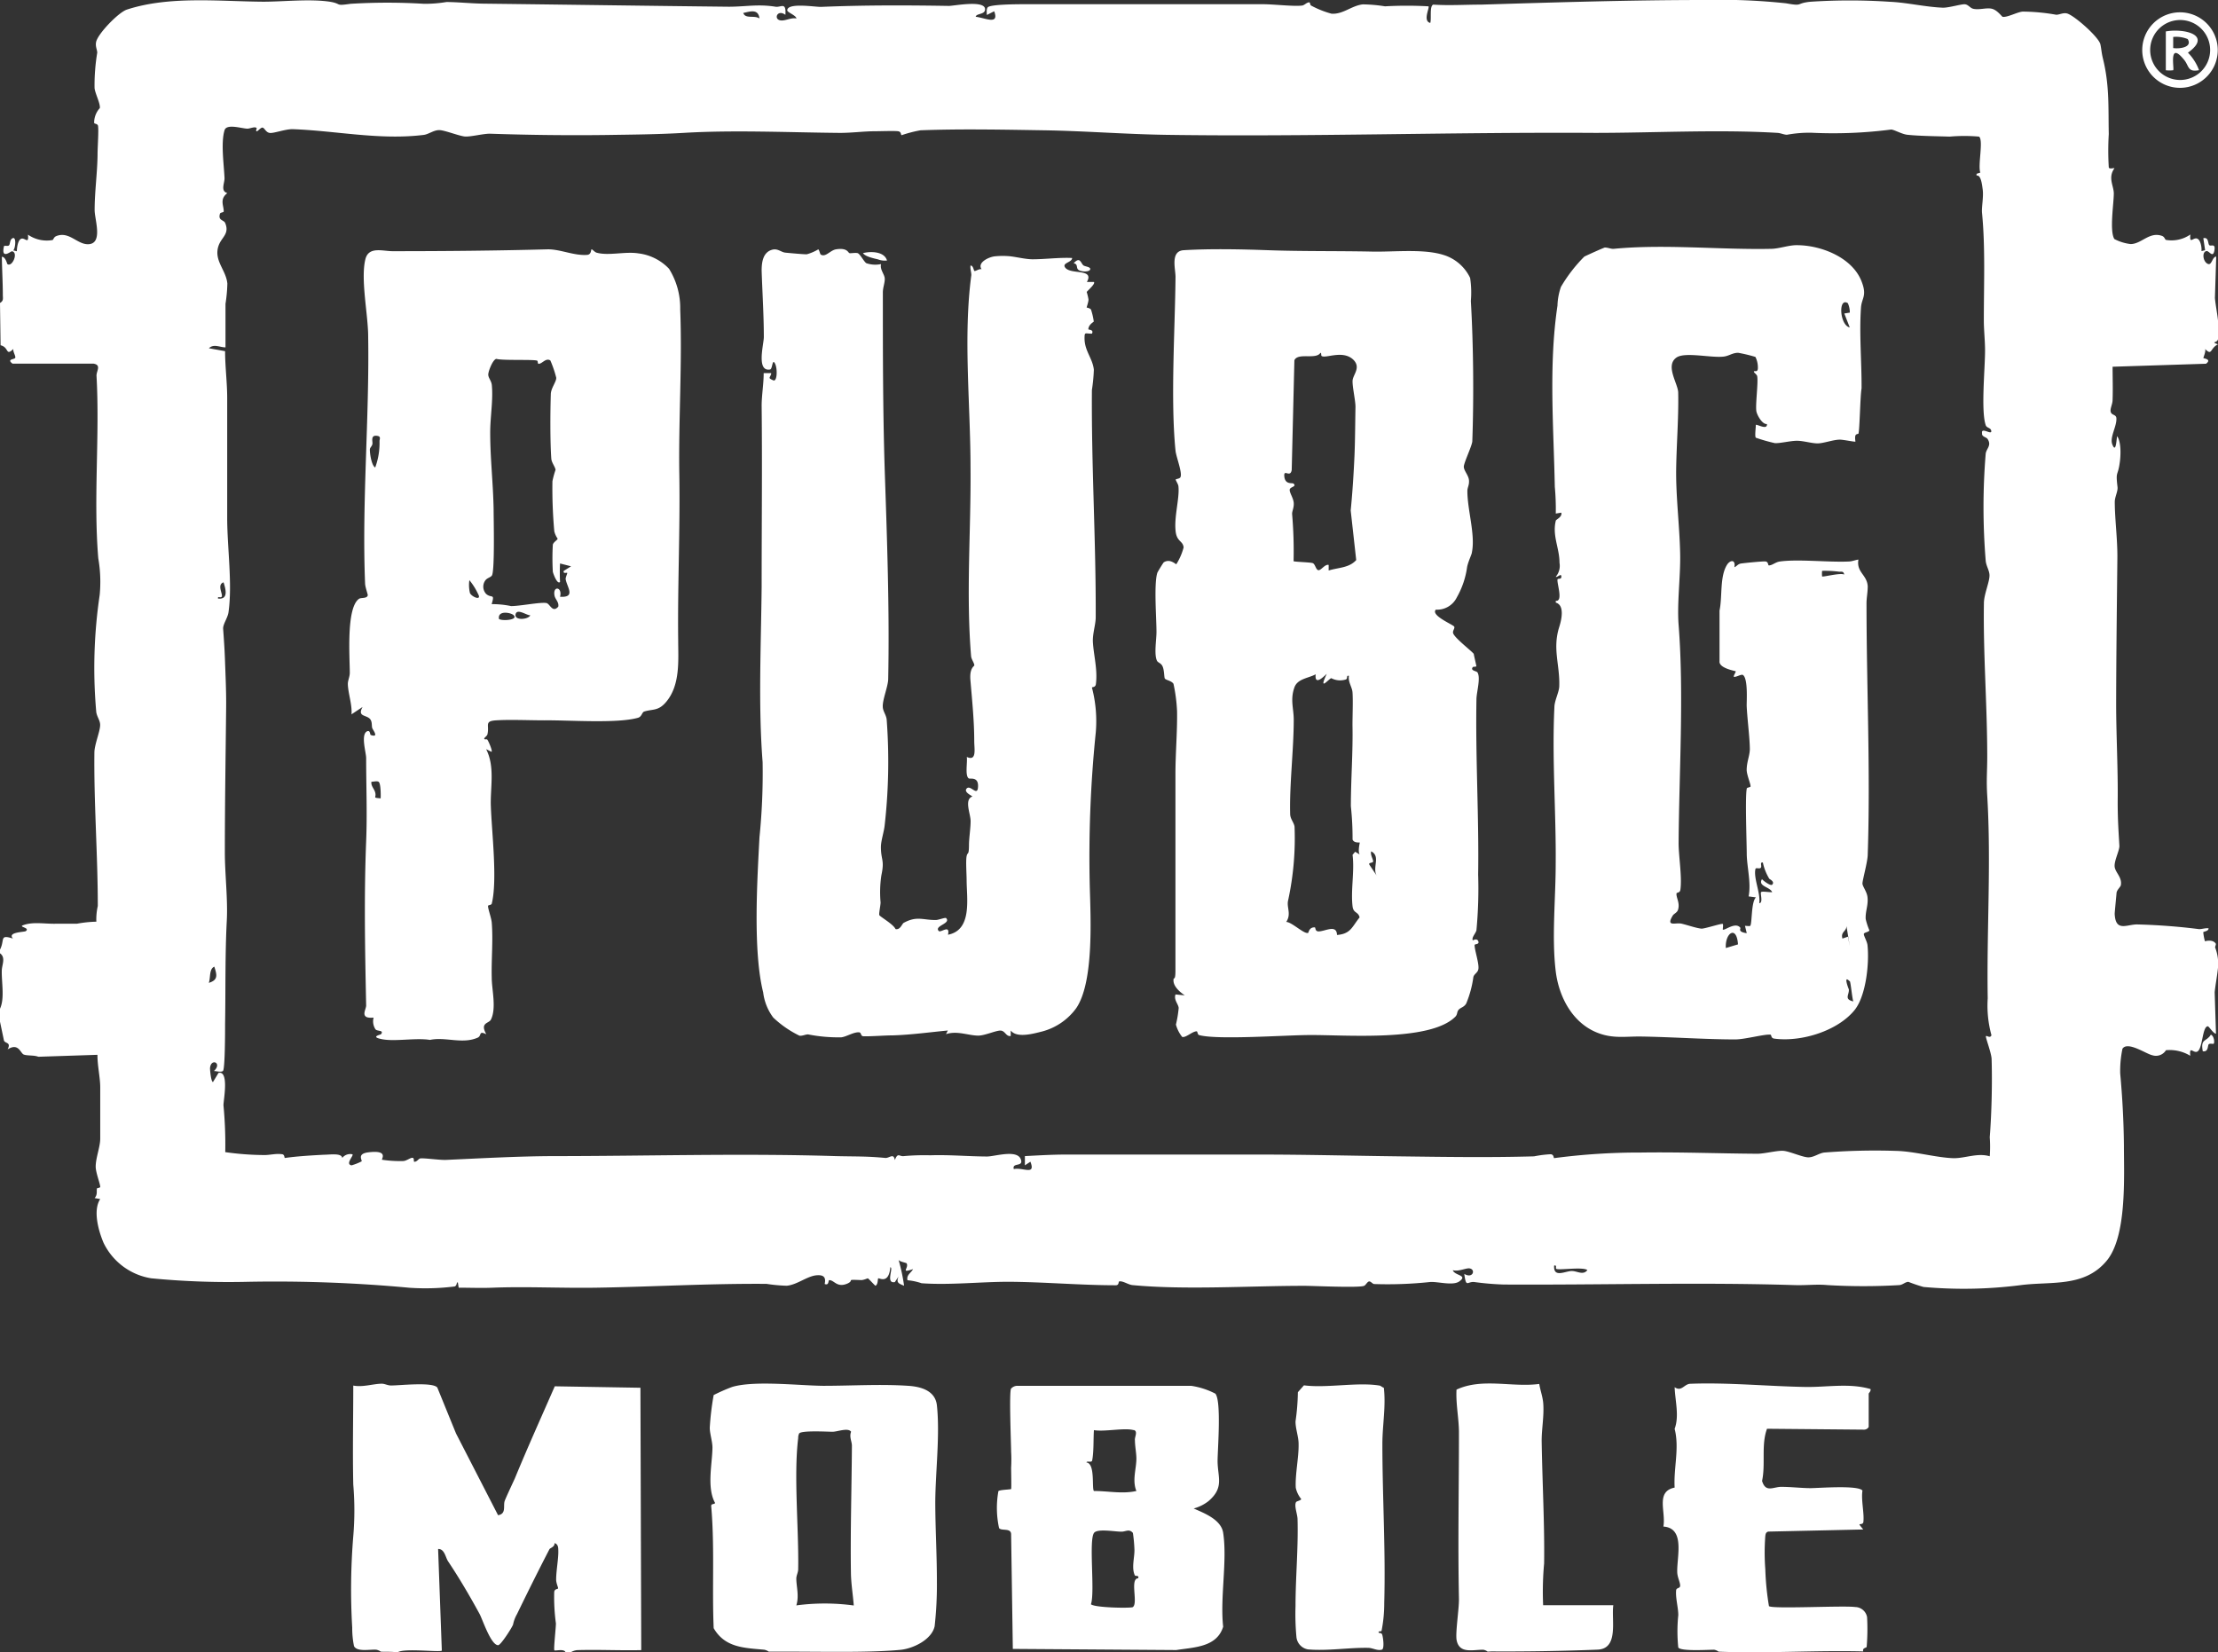
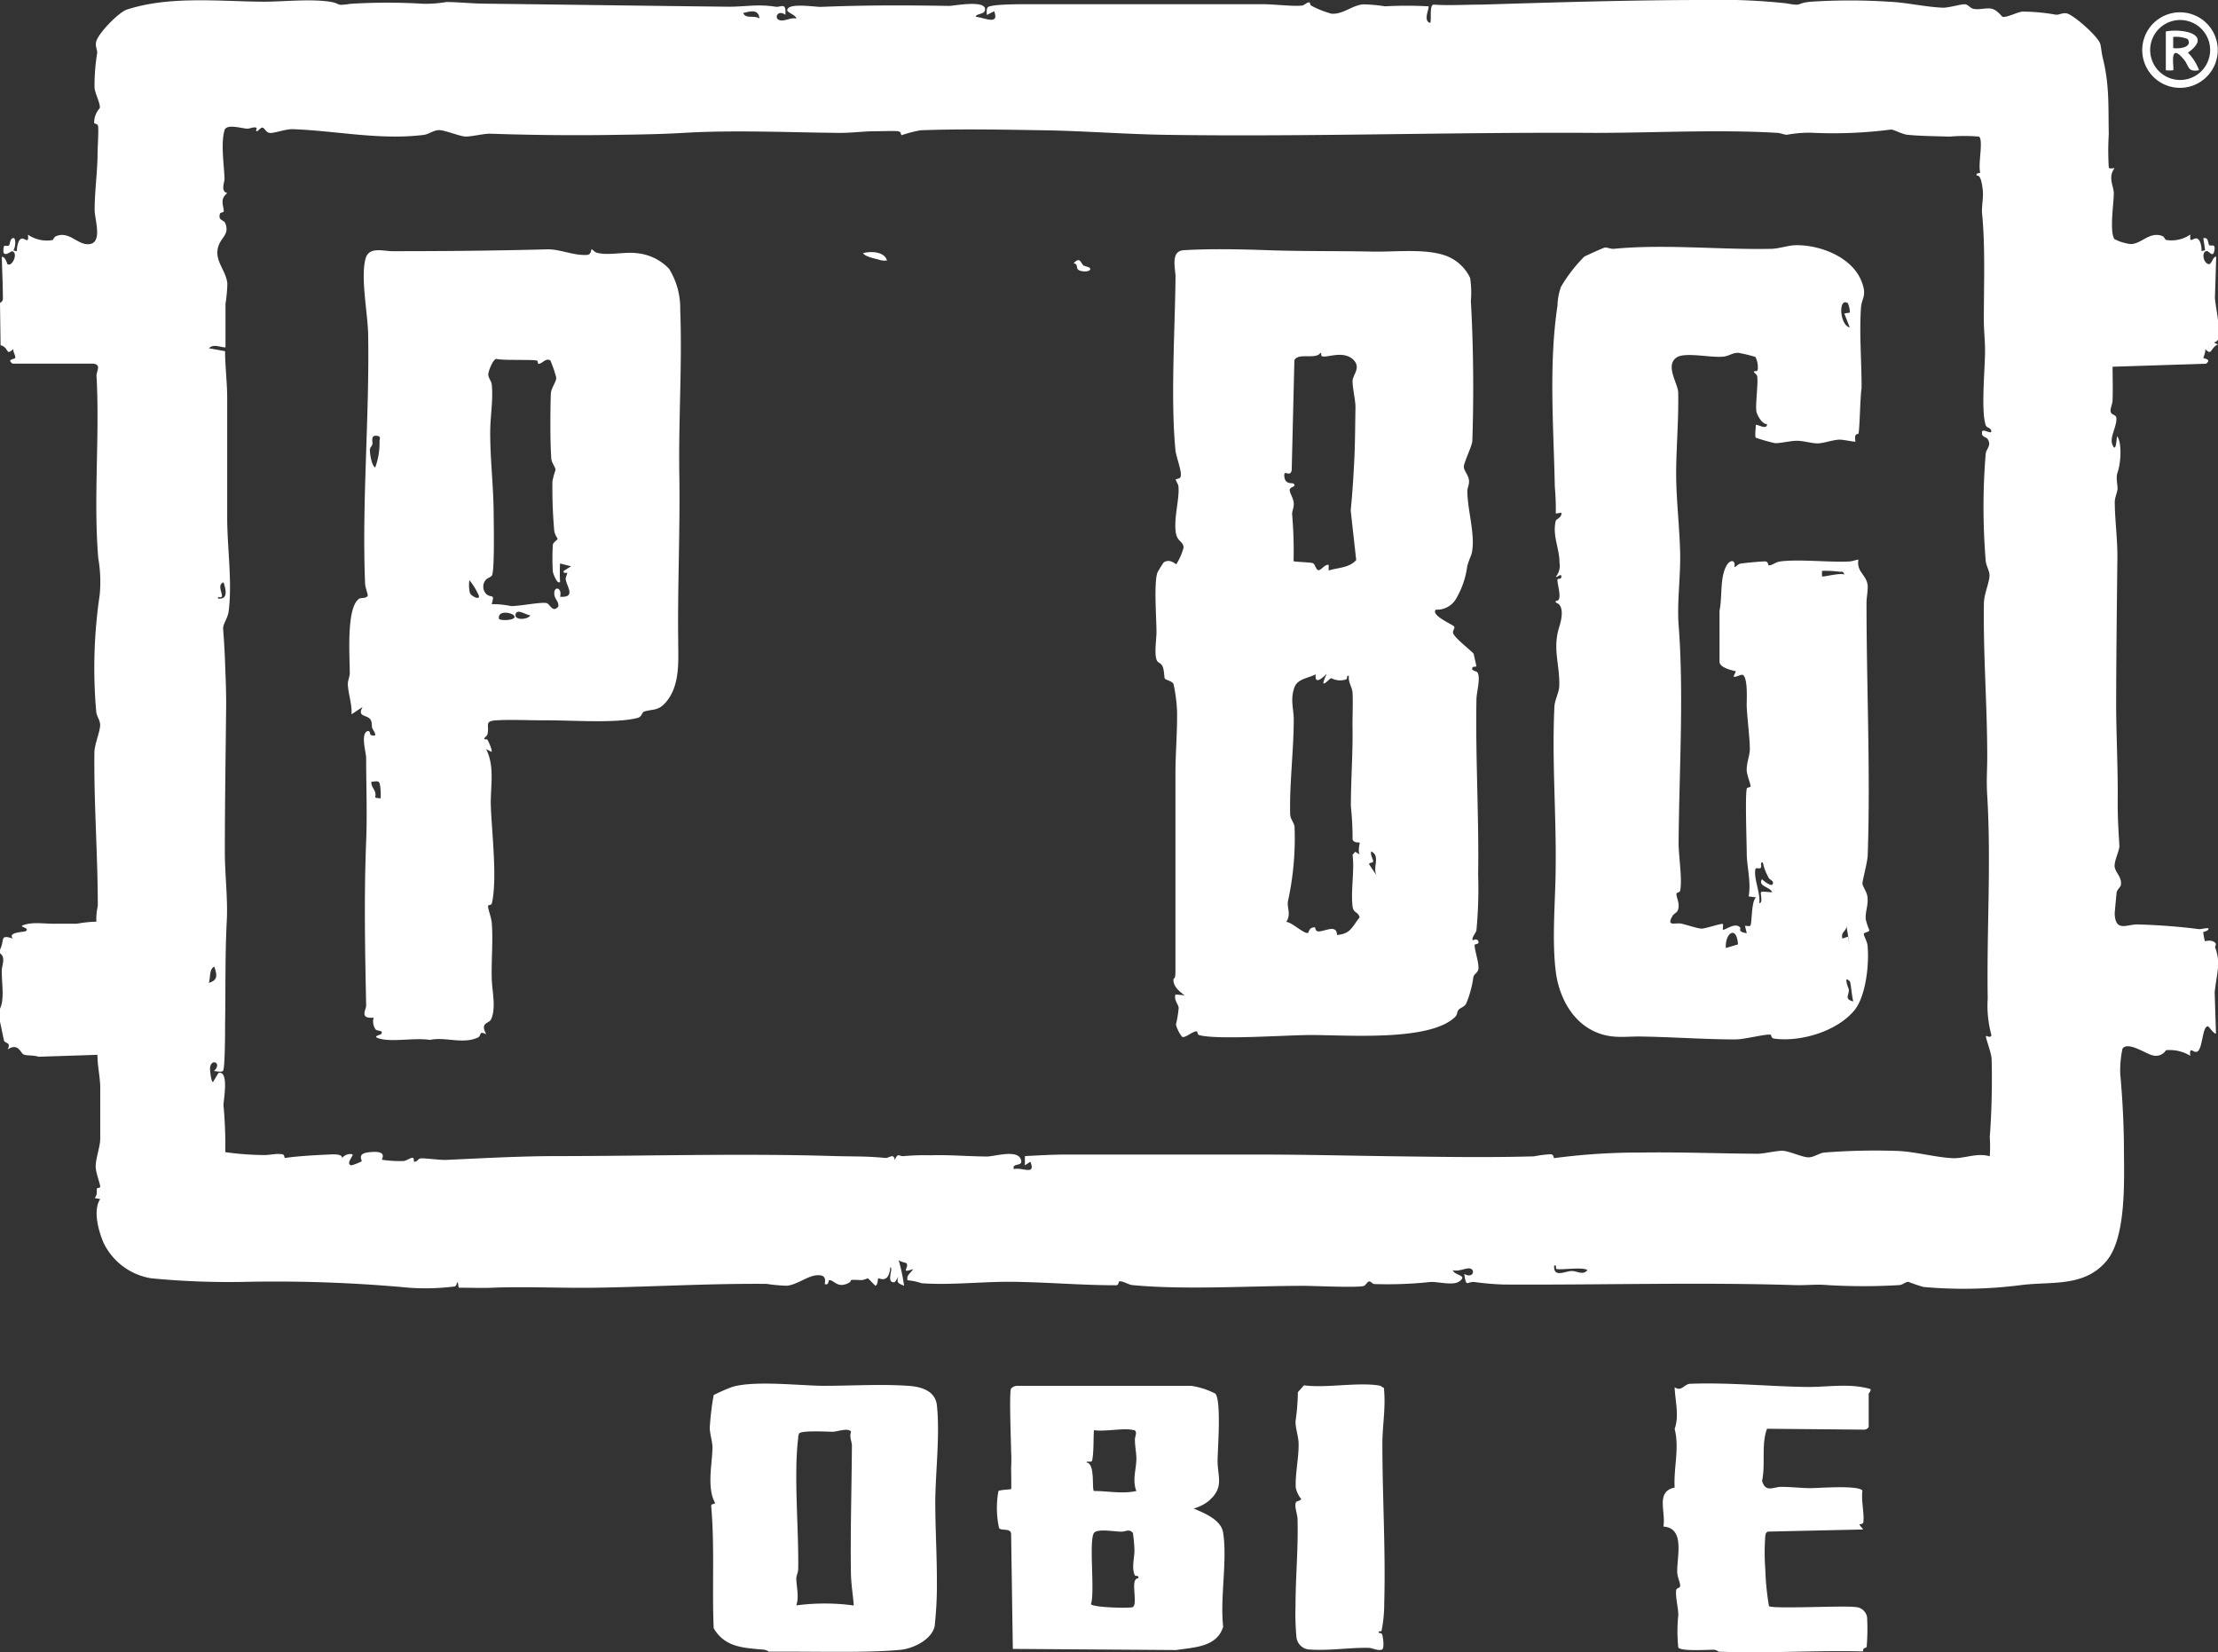
<svg xmlns="http://www.w3.org/2000/svg" viewBox="0 0 273.74 203.92">
  <rect x="0" y="0" width="273.74" height="203.92" fill="#333333" stroke="none" />
  <defs>
    <style>.cls-1{fill:#fff;}</style>
  </defs>
  <g id="Layer_2" data-name="Layer 2">
    <g id="Layer_1-2" data-name="Layer 1">
-       <path class="cls-1" d="M47,203.84a1.43,1.43,0,0,0-.55-.24c-.75-.07-2.39.31-2.76-.45a11,11,0,0,1-.22-2.27,80,80,0,0,1,.13-11.27,38,38,0,0,0,0-6.4c-.09-4.07,0-8.13,0-12.21,1.18.23,2.44-.22,3.52-.23.37,0,.75.23,1.16.22,1.09,0,5.1-.46,5.69.25l2.31,5.67L61.47,187c1-.16.65-1.07.79-1.66,0-.15,1-2.26,1.28-2.88,1.57-3.81,3.28-7.6,4.93-11.37l10.57.18.1,32.38c-2.63.06-5.27-.08-7.9,0a1.88,1.88,0,0,0-.77.25h-.68c-.19-.46-1.26-.12-1.37-.23s.19-2.79.19-3.31a24,24,0,0,1-.21-3.89c.06-.43.48-.31.48-.46s-.26-.66-.24-1.12c0-1.08.32-2.66.26-3.65,0-.34-.08-.71-.47-.79.07.45-.54.59-.62.75-1.34,2.58-2.69,5.3-4,8a4.28,4.28,0,0,0-.49,1.3c-.13.37-1.51,2.54-1.84,2.54-.9,0-1.93-3.2-2.3-3.87-1.18-2.17-2.55-4.5-3.88-6.48-.32-.48-.43-1.55-1.23-1.52l.46,12.54c-.24.24-4.77-.35-5.48.23C48.36,203.81,47.66,203.88,47,203.84Z" />
      <path class="cls-1" d="M96.7,203.84c-.6,0-1.22,0-1.82,0a1.43,1.43,0,0,0-.55-.24c-2.45-.23-4.85-.23-6.25-2.66-.21-5,.13-10.06-.3-15-.06-.41.33-.24.48-.44-1.06-1.89-.35-4.87-.33-6.84,0-.77-.35-1.79-.33-2.49a33.49,33.49,0,0,1,.48-4,21.78,21.78,0,0,1,2.28-1c2.73-.82,8.23-.17,11.24-.14,3.48,0,7.07-.23,10.49,0,1.53.1,3.34.57,3.54,2.41.39,3.62-.17,8.18-.2,11.85,0,3.32.21,6.74.2,10a46,46,0,0,1-.28,5.42c-.37,1.65-2.62,2.73-4.17,2.9C107.21,204,100.85,203.82,96.7,203.84Zm8.67-5.7c-.1-1.32-.33-2.68-.35-4-.08-5,.09-10.5.12-15.72,0-.53-.35-1.08-.1-1.72-.36-.54-1.69,0-2.29,0s-3.84-.19-4.12.21a1.24,1.24,0,0,0-.12.57c-.57,4.64.09,11.3,0,16.19,0,.39-.23.76-.23,1.15,0,1,.37,2.13,0,3.31A26.57,26.57,0,0,1,105.37,198.14Z" />
      <path class="cls-1" d="M212.1,203.84a1.22,1.22,0,0,0-.55-.24c-.8,0-4.07.22-4.42-.27a19.29,19.29,0,0,1,0-4c0-.93-.34-2.06-.27-3,0-.45.51-.23.5-.66S207,194.61,207,194c-.05-1.9,1-5.41-1.71-5.6.34-1.82-1-4.32,1.39-4.81-.14-2.43.61-4.85,0-7.25.59-1.59.06-3.45,0-5.14.85.61,1.18-.4,1.93-.42,4.61-.18,9.56.31,14.18.39,2.68.05,5.43-.51,8.06.26.09.25-.22.5-.22.57v4.11a.66.66,0,0,1-.55.33l-12-.11c-.74,2-.16,4.33-.61,6.44.44,1.47,1.35.75,2.33.73,1.23,0,2.45.15,3.61.16,1,0,5.93-.4,6.45.3-.18,1.14.22,2.72.12,3.79,0,.5-.57.25-.48.44l.45.57-11.71.26c-.3.08-.33.28-.37.54a26.79,26.79,0,0,0,0,4.11,33.71,33.71,0,0,0,.45,4.55c.4.38,9.16-.09,10.63.11a1.52,1.52,0,0,1,1.48,1.25,26.35,26.35,0,0,1-.05,3.66c0,.14-.58.12-.42.57C224,203.66,218,204.08,212.1,203.84Z" />
-       <path class="cls-1" d="M183.6,203.84a1.12,1.12,0,0,0-.56-.24c-1.31,0-2.95.52-3.27-1.2-.16-.92.31-3.85.29-5.07-.14-6.78,0-13.72,0-20.51,0-1.75-.4-3.55-.3-5.32,3.18-1.48,6.83-.25,10.21-.7.13.8.42,1.55.49,2.36.13,1.61-.22,3.31-.19,4.8.08,5,.37,10.25.3,15a38.47,38.47,0,0,0-.12,5.15h8.66c-.25,1.85.7,5.37-1.94,5.48-4.17.17-8.94.25-13.11.22Z" />
      <path class="cls-1" d="M150,172c.75.92.29,6.71.27,8.26,0,2.06.86,3.3-1.12,5a5.15,5.15,0,0,1-1.83.91c1.31.58,3.39,1.37,3.64,3,.53,3.46-.4,8,0,11.59-.78,2.54-3.58,2.53-5.79,2.88L125,203.5l-.21-14.14c0-.85-1.23-.37-1.49-.78a11.66,11.66,0,0,1-.08-4.55c.13-.17,1.52-.2,1.57-.26s0-2.17,0-2.63a17.46,17.46,0,0,0,0-2c0-.91-.27-7.47,0-7.77a1.06,1.06,0,0,1,.82-.34H147A9.45,9.45,0,0,1,150,172Zm-10.09,4.5c-1.11-.32-3.62.23-4.9,0-.08,1.12,0,2.67-.22,3.75-.05.3-.69,0-.7.24,1.11.12.63,3.24.92,3.52,1.77,0,3.51.39,5.24,0-.54-1.31,0-2.73,0-4,0-.68-.18-1.55-.18-2.26C140,177.37,140.49,176.64,139.92,176.48Zm.19,18c-.5-.93-.07-2.23-.09-3.24a18.38,18.38,0,0,0-.19-2.07c-.46-.56-.91-.14-1.44-.16-.79,0-2.82-.38-3.32.11-.74.74.11,7.36-.42,8.85.48.44,5,.5,5.17.35.69-.49-.41-3.52.67-3.56C140.59,194.36,140.18,194.57,140.11,194.43Z" />
      <path class="cls-1" d="M170.25,171c.13,0,.36.23.54.27.27,2.29-.18,4.65-.18,6.92,0,6.51.41,13.11.23,19.61a17.45,17.45,0,0,1-.33,3.46c-.06.13-.38,0-.37.18s.33,0,.44.28.3,1.66,0,1.86c-.57.19-1.15-.2-1.7-.21-2.37-.05-5,.4-7.45.19A1.72,1.72,0,0,1,160,202a30.65,30.65,0,0,1-.11-3.78c0-3.52.35-7.17.25-10.72,0-.6-.45-1.68-.18-2.12.07-.12.62-.2.63-.38a3.32,3.32,0,0,1-.67-1.39c-.09-1.63.39-3.82.35-5.41,0-.9-.39-1.88-.38-2.78a27.48,27.48,0,0,0,.29-3.6l.75-.85C163.72,171.34,167.57,170.55,170.25,171Z" />
      <path class="cls-1" d="M273.71,6.18a4.66,4.66,0,1,1-4.66-4.66A4.66,4.66,0,0,1,273.71,6.18Zm-.94,0a3.7,3.7,0,1,0-3.7,3.69A3.7,3.7,0,0,0,272.77,6.18Z" />
-       <path class="cls-1" d="M273.21,128.81c-.06.06-.45-.07-.61.06s0,1-.74.87c-.31-1.61.46-1.13,1-2.05C273.25,127.84,273.35,128.66,273.21,128.81Z" />
      <path class="cls-1" d="M0,37.39c.42-.25.37-.49.35-.91,0-1.59-.1-3.19-.12-4.79.46,0,.64.88.69.91.59.4,1.39-1.44.56-1.59-.16,0-1.35,1.06-1-.57,0-.22.47,0,.63-.16s.08-.67.41-.86c.55-.33.38,1.3.11,1.48l.45.11c0-.44.14-1.47.59-1.56s.91.74.78-.49a4.08,4.08,0,0,0,3,.67c.15,0,.15-.35.49-.49,1.58-.63,2.55,1,3.9,1,1.94,0,.83-3.06.84-4.23,0-2.26.34-4.62.36-6.84,0-.87.14-2.79.07-3.43,0-.43-.47-.31-.49-.48a2.66,2.66,0,0,1,.7-1.82c.08-.57-.58-1.79-.65-2.47A24.78,24.78,0,0,1,12,6.5c0-.36-.25-.75-.14-1.31.19-1,2.74-3.64,3.78-4C20.9-.53,27,.17,32.48.21c2.54,0,5.7-.37,8.22,0,1.57.26.54.55,2.57.26a73.86,73.86,0,0,1,9.06,0A16.37,16.37,0,0,0,55.1.25c1.3,0,3.08.18,4.53.2,10.13.12,20.19.27,30.3.38,2.12,0,3.6-.35,5.78,0,.67.11,1.34-.66,1.22,1-1-.74-1.51.58-.57.69.57.07,1.31-.38,1.94-.24-.06-.39-1.14-.76-1.14-1,0-1,3.52-.4,4.18-.43,5.3-.22,10.4-.21,15.77-.12.64,0,4.73-.82,4.45.54-.11.53-1.08.39-1.14.8,1.12.12,2.94,1.08,2.28-.68l-.91.46c0-.29-.07-.69.1-.93.28-.41,4-.4,4.77-.4,9.86,0,19.17,0,29.21,0,1.29,0,3.76.29,4.78.17.31,0,.6-.4.93-.4.13,0,.09.34.24.4a11.86,11.86,0,0,0,2.51,1c1.43.1,2.48-1,3.87-1.15a18.74,18.74,0,0,1,2.73.24,48.09,48.09,0,0,1,5.37,0c.17.16-.74,1.82.22,2.05.17-.52-.12-2.12.38-2.26,1.95.13,3.93,0,5.91,0C191.72.3,201.2,0,210.39,0a76.3,76.3,0,0,1,10.06.41c2.13.39,1.14,0,2.94-.19a73.43,73.43,0,0,1,9.84,0c2.12.09,4.42.65,6.58.73.77,0,2.3-.47,2.71-.42s.63.46,1,.55c.74.18,1.63-.16,2.31,0s1.25,1,1.34,1c.61.07,1.76-.58,2.46-.65a24.45,24.45,0,0,1,4.14.39c.41,0,.8-.26,1.29-.17.83.15,4,2.94,4.17,3.84.12.57.13,1,.31,1.74.82,3.35.65,6,.72,9.31a33.36,33.36,0,0,0,0,4.11c.05.27.6.05.7.12-.84,1.15-.08,2.17-.08,3.11,0,1.23-.55,4.63.07,5.62a5.73,5.73,0,0,0,2,.62c1.36,0,2.32-1.58,3.9-1,.33.14.33.46.48.49a4.07,4.07,0,0,0,3-.67c-.12,1.23.3.39.78.49s.64,1.12.59,1.56l.45-.11-.22-1.48c.69-.17.54.69.74.86s.78-.28.63.62c-.18,1.08-.68,0-1,.11-.58.11-.41,1.37.22,1.59.47.17.51-.9,1-.91l-.16,5.11c.08.87.29,1.9.38,2.77a13.5,13.5,0,0,1,0,2.29c-.06.53-1,.28,0,.66-1,.46-.7,1.48-1.59.57.12.3-.24,1.07-.21,1.12s1.08.14.32.7l-11.53.37c0,1.36.05,2.73,0,4.09,0,.49-.28,1-.25,1.37.05.58.69.37.72.9.06,1-.84,2.33-.51,3.21.46,1.19.51-.55.6-1,.52.72.45,2.42.32,3.29-.24,1.75-.52.91-.27,3,.06.5-.34,1.23-.34,1.8,0,2.17.35,4.63.32,7-.06,5.78-.14,12-.15,17.91,0,3.89.24,8.12.19,12.07,0,2.21.09,3.44.21,5.51,0,.58-.62,1.76-.59,2.49s.91,1.32.78,2.27c0,.28-.45.56-.54,1,0,.13-.24,2.49-.23,2.62.11,2.29,1.52,1.27,2.81,1.3a75.83,75.83,0,0,1,7.61.58c.38,0,.78-.16,1.17-.1,0,.36-.59.38-.66.48a6.14,6.14,0,0,0,.21,1.12s.94-.3,1.33.28c.07.11-.1.37-.07.49a5.51,5.51,0,0,1,.32,2.75c-.1.91-.29,1.87-.38,2.77l.16,5.11c-.32,0-.87-.91-1-.91-.73,0-.62,3-1.39,3.15-.47.1-.91-.74-.78.49a4.91,4.91,0,0,0-3-.69,1.45,1.45,0,0,1-1.69.62c-.75-.15-3.05-1.77-3.68-.8a13.25,13.25,0,0,0-.28,3.05c.27,2.94.43,5.88.46,8.89,0,3.93.38,11.25-2.15,14.25-2.79,3.33-6.93,2.48-10.71,3a55.43,55.43,0,0,1-11.88.21,19.46,19.46,0,0,1-1.86-.63c-.38,0-.7.37-1.11.4a75.15,75.15,0,0,1-8.88,0c-1.39-.13-2.53.05-4.11,0-11.82-.37-24,0-35.85-.07a34.79,34.79,0,0,1-3.63-.31c-.87-.09-1,.78-1.23-1,1.1.65,1.46-.62.58-.69-.5,0-1.32.42-2,.23.23.69,1.9.59.81,1.38-.79.58-2.69,0-3.62.08a49.3,49.3,0,0,1-6.88.25c-.22,0-.43-.36-.65-.32s-.4.46-.61.54c-.61.27-6.25,0-7.37,0-6.73,0-14.69.53-21.22-.09-.51-.05-1.14-.52-1.6-.46-.17,0,0,.49-.46.48-4.36,0-8.88-.41-13.25-.43-3.42,0-7.28.43-10.71.18A7.65,7.65,0,0,0,112,158c-.15-.66.43-.89.69-1.37-1.63.54-.49-.13-.79-.7,0-.09-.85-.2-1-.44a22.6,22.6,0,0,1,.68,3.19c-.68-.28-1-.37-.68-1.14l-.46.69c-1.18.23-.12-1.82-.56-1.83-.18,2.15-1.4,1.28-1.49,1.37s0,.73-.34.91c-.06,0-.86-.9-.94-.91s-.51.23-.86.21c-2-.08-.72,0-1.66.43-1.3.56-1.62-.43-2.24-.42-.16,0,0,.71-.57.47.19-.85-.15-1.14-1-1.07-1.17.1-2.39,1.17-3.68,1.29a20.14,20.14,0,0,1-2.49-.23c-7.07-.06-14.33.37-21,.47-4.29.07-8.6-.16-12.78,0-1.4.06-2.82,0-4.22,0l-.11-.68c-.22.1-.06.39-.39.53a28.87,28.87,0,0,1-5.56.16,179.43,179.43,0,0,0-19.82-.74,99.53,99.53,0,0,1-12.07-.43,7.92,7.92,0,0,1-5.88-4.38c-.62-1.46-1.34-4-.41-5.4l-.69-.12c.4-.45.2-.9.29-1.19,0-.06.39-.06.4-.19,0-.38-.55-1.74-.56-2.49,0-1.09.55-2.41.56-3.44,0-2.06,0-4.35,0-6.37,0-1.19-.36-2.73-.34-4l-7.3.24c-.51-.21-1.36-.11-1.79-.27s-.63-1.5-2-.64c.47-.91-.3-.7-.45-1.09L0,126.09v-1.6c.59-1.26.19-3.18.22-4.68,0-.72.53-1.62-.22-2.16v-.45c.63-1.23-.11-1.9,1.6-1.37-.75-.82,1.43-.78,1.59-.92.5-.4-.71-.48-.45-.68C4,113.7,5.52,114.05,7,114c.87,0,1.73,0,2.5,0a14.79,14.79,0,0,1,2.39-.25,7.57,7.57,0,0,1,.18-1.94c0-6.31-.49-12.66-.42-18.92,0-1,.72-2.64.71-3.43,0-.55-.4-1-.48-1.59a61.36,61.36,0,0,1,.42-14.42,16.84,16.84,0,0,0-.17-4.54c-.62-7.34.2-15.16-.22-22.56,0-.58.62-1.3-.36-1.47h-10c-.76-.56.19-.51.32-.7s-.33-.82-.21-1.12c-1,.95-.5-.19-1.59-.45ZM93.73,2.28c-.14-1.25-1.19-.85-2-.68C92,2.38,93.11,1.84,93.73,2.28ZM31.66,15.79c-.23-.21-.84.11-1.17.09-.77-.05-2.54-.63-2.78.2-.47,1.57-.07,4.21,0,5.92,0,.64-.52,1.59.35,1.83-1,.76-.43,1.56-.45,2.26,0,.14-.41.11-.46.28-.27.87.46.74.64,1.15.56,1.33-.42,1.73-.8,2.76-.67,1.84.91,3,1.07,4.72a18.84,18.84,0,0,1-.23,2.5c0,1.79,0,3.58,0,5.37-.7,0-1.45-.47-2.05.11l2,.36c0,1.92.26,3.88.26,5.8,0,5.06,0,9.72,0,14.82,0,3.56.66,8.1.16,11.61-.1.7-.71,1.49-.66,2.05.09,1.23.17,2.37.22,3.67.07,2,.17,4,.15,6-.06,5.77-.16,12-.16,17.9,0,2.65.38,5.78.24,8.43-.22,4.22-.14,8.54-.21,12.76,0,.77,0,5.62-.27,5.8s-.8,0-1.11,0c1.09-1-.39-1.65-.48-.34,0,.24.11,1.61.36,1.71l.69-1.14c1.34-.3.6,3.4.61,4a50.68,50.68,0,0,1,.22,5.78,35,35,0,0,0,4.87.36c.62,0,1.39-.2,2.07-.11.44,0,.32.48.43.47,1.54-.22,3.31-.32,4.85-.4.7,0,2.15-.24,2.22.4a1.23,1.23,0,0,1,1.26-.45c.18.16-.93,1.22-.11,1.36a7,7,0,0,0,1.24-.49c.1-.14-.61-.93.8-1.11,2.58-.33,1.63.82,1.72.91a14.74,14.74,0,0,0,2.59.16c.41,0,.88-.41,1.16-.4s.1.49.24.49c.34,0,.49-.36.72-.41.4-.08,2.38.21,3.17.18,4.42-.2,8.82-.45,13.22-.47,11.65,0,23.24-.36,34.88,0,2.31.06,3.81,0,6.16.23.52,0,1-.63,1.15.26.38-1,.55-.41,1.11-.49a28.41,28.41,0,0,1,3.26-.1c2.37-.08,4.69.14,7,.15,1,0,4-1,4.23.55.1.7-1.15.21-.92,1,1.14-.24,2.73.84,2.05-.91l-.68.45v-1.14c1.7-.09,3.4-.19,5.1-.19,8.07,0,15.64,0,23.74,0,5.92,0,11.55.15,17.34.22,5.46.07,11.1.16,16.66,0a14,14,0,0,1,2.06-.26c.43.05.32.49.43.48a80.28,80.28,0,0,1,10.72-.69c4.84-.07,9.6.12,14.34.15.9,0,2.47-.42,3.22-.36s2.27.75,3,.8,1.36-.51,2.05-.59a80.18,80.18,0,0,1,8.93-.2c2.22.06,4.93.84,7.06.9,1.43,0,2.92-.68,4.43-.24a16.34,16.34,0,0,0,0-2.35c.23-2.94.32-6.67.23-9.62,0-.71-.78-2.72-.7-2.85s.52.32.68-.12a13.7,13.7,0,0,1-.46-4.55c-.14-8.26.44-16.72-.06-25-.12-2,0-2.93,0-4.85,0-6.31-.51-12.67-.41-18.92,0-1.06.69-2.6.69-3.42,0-.61-.42-1.17-.47-1.83a80.8,80.8,0,0,1,0-13.2c.09-.65.75-1,.24-1.8-.17-.27-.75-.27-.69-.73-.13-.79,1.15.23,1.14-.23s-.55-.38-.68-.74c-.62-1.74-.08-7.08-.09-9.25,0-1.18-.15-2.54-.15-3.68,0-4.5.19-9.06-.22-13.25-.08-.75.22-2.05.07-3-.07-.49-.2-1.77-.75-1.64v-.22l.47-.15c-.34-.85.41-4-.16-4.44a21,21,0,0,0-3.63,0c-1.55-.05-3.79-.07-5.24-.23-.68-.08-1.69-.67-2-.64a55.73,55.73,0,0,1-9.84.39,15.52,15.52,0,0,0-3,.25c-.35,0-.75-.2-1.15-.23-7.34-.44-15.11,0-22.56,0-17.62-.11-35.22.5-52.93.24-5.11-.08-10.05-.48-15.05-.56s-10.25-.19-15.24,0a15.74,15.74,0,0,0-2.32.6c-.15,0,0-.41-.44-.48s-2.29,0-3,0c-1.21,0-2.93.22-4.32.2-6.33-.06-13-.37-19.18,0-3.25.19-6.35.21-9.55.26-4.83.06-9.56,0-14.34-.16-.85,0-2.25.37-3,.35-.61,0-2.45-.74-3.17-.79s-1.36.51-2,.59c-5.45.67-10.83-.52-16.2-.71-.88,0-2.23.5-2.75.47s-.68-.62-.93-.66-.63.54-.76.44S31.75,15.87,31.66,15.79ZM26.91,73.87c1.34.15.93-1.22.68-2-.79.26-.16,1.31-.2,1.68S26.81,73.49,26.91,73.87ZM25.77,121.3c1.19-.36,1-1,.68-2C25.79,119.58,26,120.68,25.77,121.3Zm166.3,35.29c-.12-.09.12-.5-.26-.4-.11,1.56,1.33.69,2.17.67.69,0,1.4.57,1.93-.11C195.36,156.31,192.33,156.8,192.07,156.59Z" />
      <path class="cls-1" d="M109.47,32.15a2.31,2.31,0,0,1-1.11-.14c-.5-.12-1.58-.34-1.85-.77C107.41,31,109.14,31,109.47,32.15Z" />
      <path class="cls-1" d="M177.21,75.24c-.68.71,2.13,1.85,2.26,2.09s-.26.53-.11.87c.3.66,2.39,2.24,2.53,2.51,0,.1.32,1.43.32,1.51s-.4.06-.43.1c-.37.46.44.48.56.66.43.66-.11,2.45-.12,3.31-.13,7.22.32,14.49.21,21.65a55.2,55.2,0,0,1-.21,6.85c-.07.39-.64.91-.45,1.27,0,0,.52-.32.68.11s-.45.29-.46.47c0,.64.57,2.27.47,2.94-.06.47-.53.61-.62,1a13,13,0,0,1-.88,3.26c-.26.47-.7.5-.94.78s-.12.56-.4.85c-3.1,3.14-13.69,2.23-18,2.27-2.85,0-11.44.63-13.64,0-.2-.06-.17-.46-.29-.46-.54,0-1.33.82-1.79.69a4.2,4.2,0,0,1-.77-1.52,13.93,13.93,0,0,0,.34-2.06c-.05-.49-.63-1-.39-1.66l1.14.11c-.63-.42-1.51-1.18-1.38-2,0-.26.24.31.23-1.15,0-8.11,0-16,0-24.19,0-2.51.24-5.2.2-7.72a19.93,19.93,0,0,0-.44-3.38c-.22-.39-1-.47-1.08-.68s-.06-1-.26-1.46-.57-.45-.7-.72c-.38-.79-.05-2.65-.06-3.58,0-1.63-.33-5.88.1-7.25,0-.07.74-1.27.8-1.31.77-.49,1.43.23,1.55.23a7.46,7.46,0,0,0,.9-2.07c-.1-.88-.89-.66-1-2.13-.16-1.75.51-4,.36-5.39,0-.27-.39-.8-.33-.87s.45-.08.56-.25c.32-.45-.52-2.55-.59-3.3-.63-6.24-.06-15,0-21.45,0-1-.66-3.18,1-3.29,3.32-.2,7.07-.12,10.45,0,4.16.15,8.52.08,12.8.17,2.7.06,6.28-.37,8.78.4a5.38,5.38,0,0,1,3.33,2.85,12,12,0,0,1,.09,2.84c.32,5.55.37,11.91.18,17.29,0,.54-1.07,2.7-1.05,3.19s.6,1.06.64,1.67-.2.86-.2,1.31c0,2.35,1,5.38.56,7.56,0,.23-.43,1.05-.59,1.8a10.41,10.41,0,0,1-1.27,3.76A2.71,2.71,0,0,1,177.21,75.24Zm-14.09-31.3c-.11-.07,0-.42-.16-.39-.55.87-2.76-.07-3.21.91L159.42,58c-.17,1-.95-.11-.92.69.05,1.2,1,.85,1.15,1,.43.41-.5.37-.48.79s.46,1,.5,1.6-.22,1-.2,1.37a53.54,53.54,0,0,1,.18,5.81c.09.08,2,.13,2.34.23s.4.85.73.88.8-.77,1.26-.65v.69c1.14-.37,2.52-.3,3.4-1.29l-.68-6.12c.23-2.31.37-4.63.46-6.61s.09-4.1.13-6.17c0-.8-.38-2.43-.36-3.2s1.07-1.62.12-2.6C165.77,43.14,163.62,44.27,163.12,43.94Zm-.74,39.28c-.92.49-2.23.54-2.62,1.6-.55,1.52-.09,2.61-.09,4,0,3.7-.54,8.07-.44,11.64,0,.61.49,1.08.54,1.58a36.11,36.11,0,0,1-.81,9.16c-.16.81.43,1.64-.22,2.58.68,0,2.23,1.55,2.71,1.35.05,0,.1-.71.81-.68.13,0,0,.48.46.5.83,0,2.25-.92,2.29.44,1.71-.14,1.84-1,2.79-2.17-.19-.75-.76-.48-.87-1.36-.24-2,.26-4.33,0-6.36l.32-.38.57.34c-.27-.33,0-1.42,0-1.47s-.71.1-.89-.38a37,37,0,0,0-.21-4.11c0-3.3.27-6.68.2-10,0-1.17.08-3.09,0-4.09-.06-.63-.56-1.25-.44-2-.38-.09-.09.34-.39.45a2.31,2.31,0,0,1-1.78-.16c-.25,0-1.66,1.79-.57-.52C163.69,83.15,162.19,84.87,162.38,83.22Zm7.53,24.85c-.58-1,.53-2.38-.68-3-.14.41.26,1,.24,1.24s-.66.1-.45.43Z" />
      <path class="cls-1" d="M229.36,53.52c0,.06-.29,0-.37.24s0,.67,0,.74-1.52-.25-1.93-.24c-.8,0-2,.46-2.74.46s-1.69-.31-2.51-.32-2.07.32-2.75.29a20.59,20.59,0,0,1-2.36-.67c-.15-.17,0-1.23,0-1.58.11-.13,1.45.7,1.37-.11-.59.07-1.26-1.17-1.31-1.62-.11-.9.25-3.47.11-4.28-.05-.24-.48-.47-.4-.59s.43.15.48-.34a2.92,2.92,0,0,0-.3-1.45,19,19,0,0,0-2.13-.51c-.72,0-1.13.4-1.81.47-1.54.18-4.78-.61-5.81.12-1.42,1,.2,3.21.22,4.32.06,3.07-.2,6.3-.25,9.35-.05,3.51.41,6.92.49,10.5.06,2.87-.4,6.08-.19,8.83.67,8.53.06,18.16,0,26.93,0,1.61.44,4.17.22,5.74-.06.44-.46.31-.48.47-.06.51.45,1.15.19,2-.11.37-.51.49-.65.72-.88,1.45.34.84,1.06,1s1.8.55,2.49.62c.44,0,2.54-.69,2.62-.58s0,.51,0,.69c.19.19,1.55-1,2.16-.23.1.12-.39.51.8.68l-.22-.91c.17,0,.57.07.65,0,.24-.25.1-3,.71-3.51l-.91-.12c.32-1.65-.18-3.5-.23-5.13,0-1.47-.22-7.13,0-8.16,0-.18.46-.15.47-.29,0-.34-.45-1.36-.48-2,0-1,.36-1.72.39-2.55,0-1.42-.33-3.85-.39-5.43,0-.72.16-3.31-.45-3.76-.2-.15-.83.28-1.13.22-.09-.09.28-.63.23-.68s-2.12-.38-2-1.26V75.35c.37-1.73,0-4.2.94-5.67.41-.61,1.07-.62.89.32.3-.11.43-.39.8-.45s2.56-.28,3-.26.32.48.46.49c.42,0,.8-.4,1.34-.48,2.24-.32,6,.11,8.47,0,.43,0,.82-.18,1.24-.24-.26,1.59,1.06,1.86,1.15,3.29,0,.77-.15,1.45-.15,2.1,0,10.23.5,20.74.15,31,0,.89-.67,3.23-.65,3.6s.55,1,.62,1.66c.12,1-.28,1.77-.22,2.71a7.85,7.85,0,0,0,.45,1.38c0,.24-.66.25-.68.47s.4.92.45,1.36c.24,2.23-.17,6.22-1.57,8-2.1,2.62-6.65,4-9.94,3.55-.44-.06-.31-.47-.47-.49-.71-.08-3.17.59-4.32.59-3.79,0-7.93-.31-11.86-.36-1.74,0-3.24.25-5-.4-3.22-1.17-4.94-4.48-5.32-7.69-.5-4.15,0-8.93,0-13.22.06-6.25-.47-13-.16-19.32,0-.8.58-1.86.6-2.59.09-2.67-.86-4.61,0-7.33.29-.91.68-2.69-.43-3v-.22c.93.11.15-2.07.21-2.61,0-.23.56.07.47-.47-.05-.31-.53.24-.68.11a2.09,2.09,0,0,0,.46-1.72c0-1.84-.91-3.32-.46-5.19,0-.16.83-.45.68-1l-.68.11a30.33,30.33,0,0,0-.12-3.31c-.14-7.32-.77-15,.33-22.35a7.57,7.57,0,0,1,.43-2.32,18.68,18.68,0,0,1,2.88-3.73c.18-.1,2.4-1.11,2.54-1.12.4,0,.77.19,1.09.16,6.25-.61,13.16.13,19.39,0,1,0,2.23-.47,3.22-.45,3,0,6.88,1.53,8,4.52.67,1.74,0,2-.09,3.16-.23,3.32.09,6.69.07,10C229.58,48.77,229.52,53.18,229.36,53.52Zm-1.31-16.11c-1.21-.75-1,2.74.24,3l-.67-1.72.68-.11A2.74,2.74,0,0,0,228.05,37.41Zm-.44,33.5c-.09-.48-.38-.32-.67-.36a13.91,13.91,0,0,0-2.06-.1,3.18,3.18,0,0,0,0,.69C225,71.24,227.13,70.66,227.61,70.91Zm-9.25,37.54a6.36,6.36,0,0,1-.79-2c-.43-.08-.08.47-.26.65s-.61-.08-.66.16c-.25,1.13.66,3,.47,4.2.52,0,.09-1.22.23-1.36s1.09.05,1.37,0c-.3-.67-1.8-.71-1.26-1.6.17.21,1.07.88,1.26.68C219.09,108.81,218.38,108.49,218.36,108.45Zm9.93,8.29-.45-2.73c.26.95-.73.88-.45,1.82l.68-.23ZM213,117l1.5-.45C214.33,114.11,212.87,115.17,213,117Zm15.27,4.1c-.83-.87-.1,1-.09,1,.06.69-.63,1.21.55,1.49C228.58,123.17,228.41,121.19,228.29,121.07Z" />
      <path class="cls-1" d="M73,30.78c.08-.06.38.33.62.4,1.48.42,3.53-.17,5.16.09a6.22,6.22,0,0,1,3.79,1.9,9.14,9.14,0,0,1,1.38,5c.26,6.78-.22,13.72-.11,20.41.11,6.89-.22,13.66-.14,20.42,0,2.42.28,5.46-1.43,7.56-1,1.23-1.68.92-2.75,1.25-.32.1-.28.64-.8.78-2.61.73-8.6.27-11.55.31-1.84,0-4.22-.11-5.93,0-1.5.09-.83.59-1.07,1.67,0,.25-.48.5-.4.62s.26,0,.36.08.67,1.34.54,1.52L60,92.46c1.12,2.21.49,4.73.58,7.07.11,3.18.83,9.1.11,12-.05.18-.46.15-.46.28,0,.39.41,1.46.46,2.05.18,2.17-.06,4.58,0,6.83,0,1.41.6,3.74-.1,5.14-.25.51-1.4.35-.57,1.81-1-.48-.53.18-1.06.42-1.9.84-4-.13-5.89.28-1.71-.28-4.29.22-5.88-.08s-.21-.56-.17-.62c.41-.54-.46-.33-.68-.61a1.78,1.78,0,0,1-.23-1.44c-.07,0-.64.07-.92-.1-.48-.3,0-1,0-1.39-.14-6.83-.27-13.45,0-20.28.14-3.42,0-6.83,0-10.26,0-.69-.7-2.92.12-3.31.42-.16.33.42.45.46,1.07.37.26-.61.18-.86s0-.67-.19-1c-.39-.69-1.73-.29-1-1.6l-1.37.91c.1-1.21-.43-2.61-.45-3.76,0-.43.24-.88.24-1.36,0-1.92-.46-8,1.13-9.13.26-.19,1,0,1.09-.45,0-.14-.31-1-.33-1.41-.41-10.1.54-20.4.38-30.52,0-2.63-.94-7-.36-9.47C45.45,30.36,47.2,31,48.46,31c6.4,0,12.83-.06,19.17-.23,1.56,0,3.18.79,4.79.69C73,31.44,72.92,30.83,73,30.78ZM66.31,44.52c-.3-.19-4.29,0-5.05-.23-.44.07-1,1.53-1,1.94s.39.76.44,1.3c.18,1.84-.21,4-.2,5.91,0,3.15.36,6.16.42,9.37,0,1.2.16,7.75-.22,8.23-.15.21-.56.29-.77.55A1.31,1.31,0,0,0,60,73.3c.68.59,1.09-.13.68,1.26a11.3,11.3,0,0,1,2.4.24c1.12,0,3.55-.5,4.34-.38.46.07.75,1.28,1.48.45.11-.55-.37-.9-.46-1.35-.25-1.27,1-1.11.68.13,2,.12.84-1.2.69-2.19,0-.27.24-.7.19-.76s-.53.15-.43-.24l.91-.57-1.36-.35a21.83,21.83,0,0,0,0,2.28c-.36.37-.87-1.11-.89-1.26a28.67,28.67,0,0,1,0-3.35c.1-.34.6-.57.59-.74a2.61,2.61,0,0,1-.41-.9,58.92,58.92,0,0,1-.23-6.18A11,11,0,0,1,68.56,58c0-.33-.49-.9-.52-1.4-.15-2.09-.13-5.77-.06-7.93,0-.76.7-1.56.67-2.05a13.44,13.44,0,0,0-.73-2.14c-.57-.34-1,.42-1.44.42C66.35,44.93,66.39,44.57,66.31,44.52Zm-20,13.17a8.73,8.73,0,0,0,.53-3.25c0-.21.19-.54-.19-.63-1-.22-.62.7-.69,1s-.31.43-.31.67C45.64,56,45.86,57.46,46.3,57.69ZM57.93,71.6A4.24,4.24,0,0,0,58,73.19c.24.5,1.5,1,1,.11A7.94,7.94,0,0,0,57.93,71.6Zm5.47,4.33c-.32-.33-2-.65-1.82.45C61.85,76.66,64,76.55,63.4,75.93Zm2.05,0c-.4.06-1.65-.91-1.82-.11S65.23,76.47,65.45,75.93ZM46.72,96.48c-.21-.12-.61,0-.88,0-.07.51.3.81.45,1.27.23.73-.41.68.69.78C47,98.11,47,96.64,46.72,96.48Z" />
-       <path class="cls-1" d="M101.3,31.42c.6.37,1.16-.54,1.89-.65,1.42-.22,1.47.43,1.65.47s.71-.07,1,0,.8,1.08,1.08,1.24a3.39,3.39,0,0,0,1.82.11c-.17.66.4,1.22.45,1.74s-.24,1.15-.23,1.79c0,7.31,0,14.57.23,21.9.29,8.47.6,17.31.43,25.77,0,.87-.71,2.56-.67,3.41,0,.56.41,1,.48,1.59a69.69,69.69,0,0,1-.24,13c-.08.87-.46,1.9-.47,2.74,0,1.63.47,1.58.06,3.48a14,14,0,0,0-.1,3.37c0,.33-.22,1.36-.16,1.55s1.76,1.14,2,1.73c.58.14.8-.63,1-.76,1.66-.91,2.4-.33,4-.36.31,0,1.15-.34,1.25-.23.64.68-1.52.94-.91,1.59.24.26,1.43-.87,1.14.46,3-.58,2.31-4.42,2.3-6.7,0-.78-.12-2.43,0-3s.28,0,.29-1.36c0-.89.21-2.12.2-3s-.82-2.63.22-3c0-.07-1.15-.54-.69-1s1.28,1,1.38-.11c.13-1.42-1-1-1.15-1.13-.47-.35-.13-2-.23-2.64,1.26.57.92-1,.92-1.94,0-2.45-.25-4.9-.47-7.51-.14-1.54.47-1.74.48-1.85,0-.3-.37-.75-.4-1.15-.64-7.73,0-15.55-.07-23.23,0-7.85-.92-16.13.1-23.79,0-.39-.16-.78-.1-1.18.35,0,.38.6.48.67s.63-.31.89-.21c-.59-.83.94-1.55,1.69-1.6a9.32,9.32,0,0,1,1.83,0c.81.09,1.94.37,2.77.37,1.55,0,3.3-.24,4.88-.16,0,.54-1.22.59-.89,1.13.59,1,3.69.09,2.71,1.83H135c.27.2-.88,1.16-.88,1.24a7,7,0,0,1,.22.92c0,.34-.26,1-.22,1s.42.08.53.25a8.25,8.25,0,0,1,.34,1.47c0,.06-.63.35-.67.94,0,.13.7,0,.45.56-.87,0-.91-.25-.92.57,0,1.57,1,2.46,1.15,3.88a20.41,20.41,0,0,1-.24,2.5c-.07,9.44.51,18.6.47,28.06,0,.87-.39,2-.35,3,.08,1.61.61,3.46.37,5.25-.07.46-.51.3-.48.44a16.38,16.38,0,0,1,.47,5.49,151,151,0,0,0-.74,19.14c.11,3.9.5,11.74-1.68,14.92a7.59,7.59,0,0,1-4.2,2.87c-1.15.29-3.13.84-3.88-.12v.68c-.58.09-.68-.64-1.24-.67s-1.92.61-2.75.62c-1.24,0-2.6-.64-4-.18l.23-.45c-2.24.21-4.51.53-6.77.6-1,0-2.72.14-3.62.11-.45,0-.21-.51-.64-.49-.66,0-1.48.54-2.11.62a19.21,19.21,0,0,1-4.11-.36c-.34,0-.69.21-1.06.16a12.82,12.82,0,0,1-3.24-2.24,6.48,6.48,0,0,1-1.24-3.1c-1.27-5.09-.74-13.74-.46-19.12a79.17,79.17,0,0,0,.39-9.3C93.57,87,93.93,79.64,94,72.4c0-7.52.08-15,0-22.35,0-1.24.26-2.73.25-4h.91c.09.07-.15.43-.18.57s.5.34.53.34c.48,0,.44-1.93,0-2.28-.21-.08-.2.87-.47.92-1.74.31-.76-3.17-.77-4,0-2.73-.19-5.63-.27-8.2,0-1.06.17-2.3,1.34-2.59.67-.16,1.07.32,1.59.37s2.31.22,2.65.2a5.8,5.8,0,0,0,1.4-.6C101.12,30.81,101.19,31.35,101.3,31.42Z" />
      <path class="cls-1" d="M133.72,32.76c.18.13.82.17.84.42,0,.43-1.12.38-1.46.13s0-.73-.59-.82C133.32,31.58,133.4,32.53,133.72,32.76Z" />
      <path class="cls-1" d="M267.3,3.88c2.17-.4,5.85.39,2.73,2.62a6.12,6.12,0,0,1,1.37,2.16c-1.41.28-1.22-.49-1.82-1.25-2-2.48-1.2,1.09-1.37,1.26a4,4,0,0,1-.91,0Zm2.7.94a3.76,3.76,0,0,0-1.79-.26V5.93C268.92,6.05,270.64,5.87,270,4.82Z" />
    </g>
  </g>
</svg>